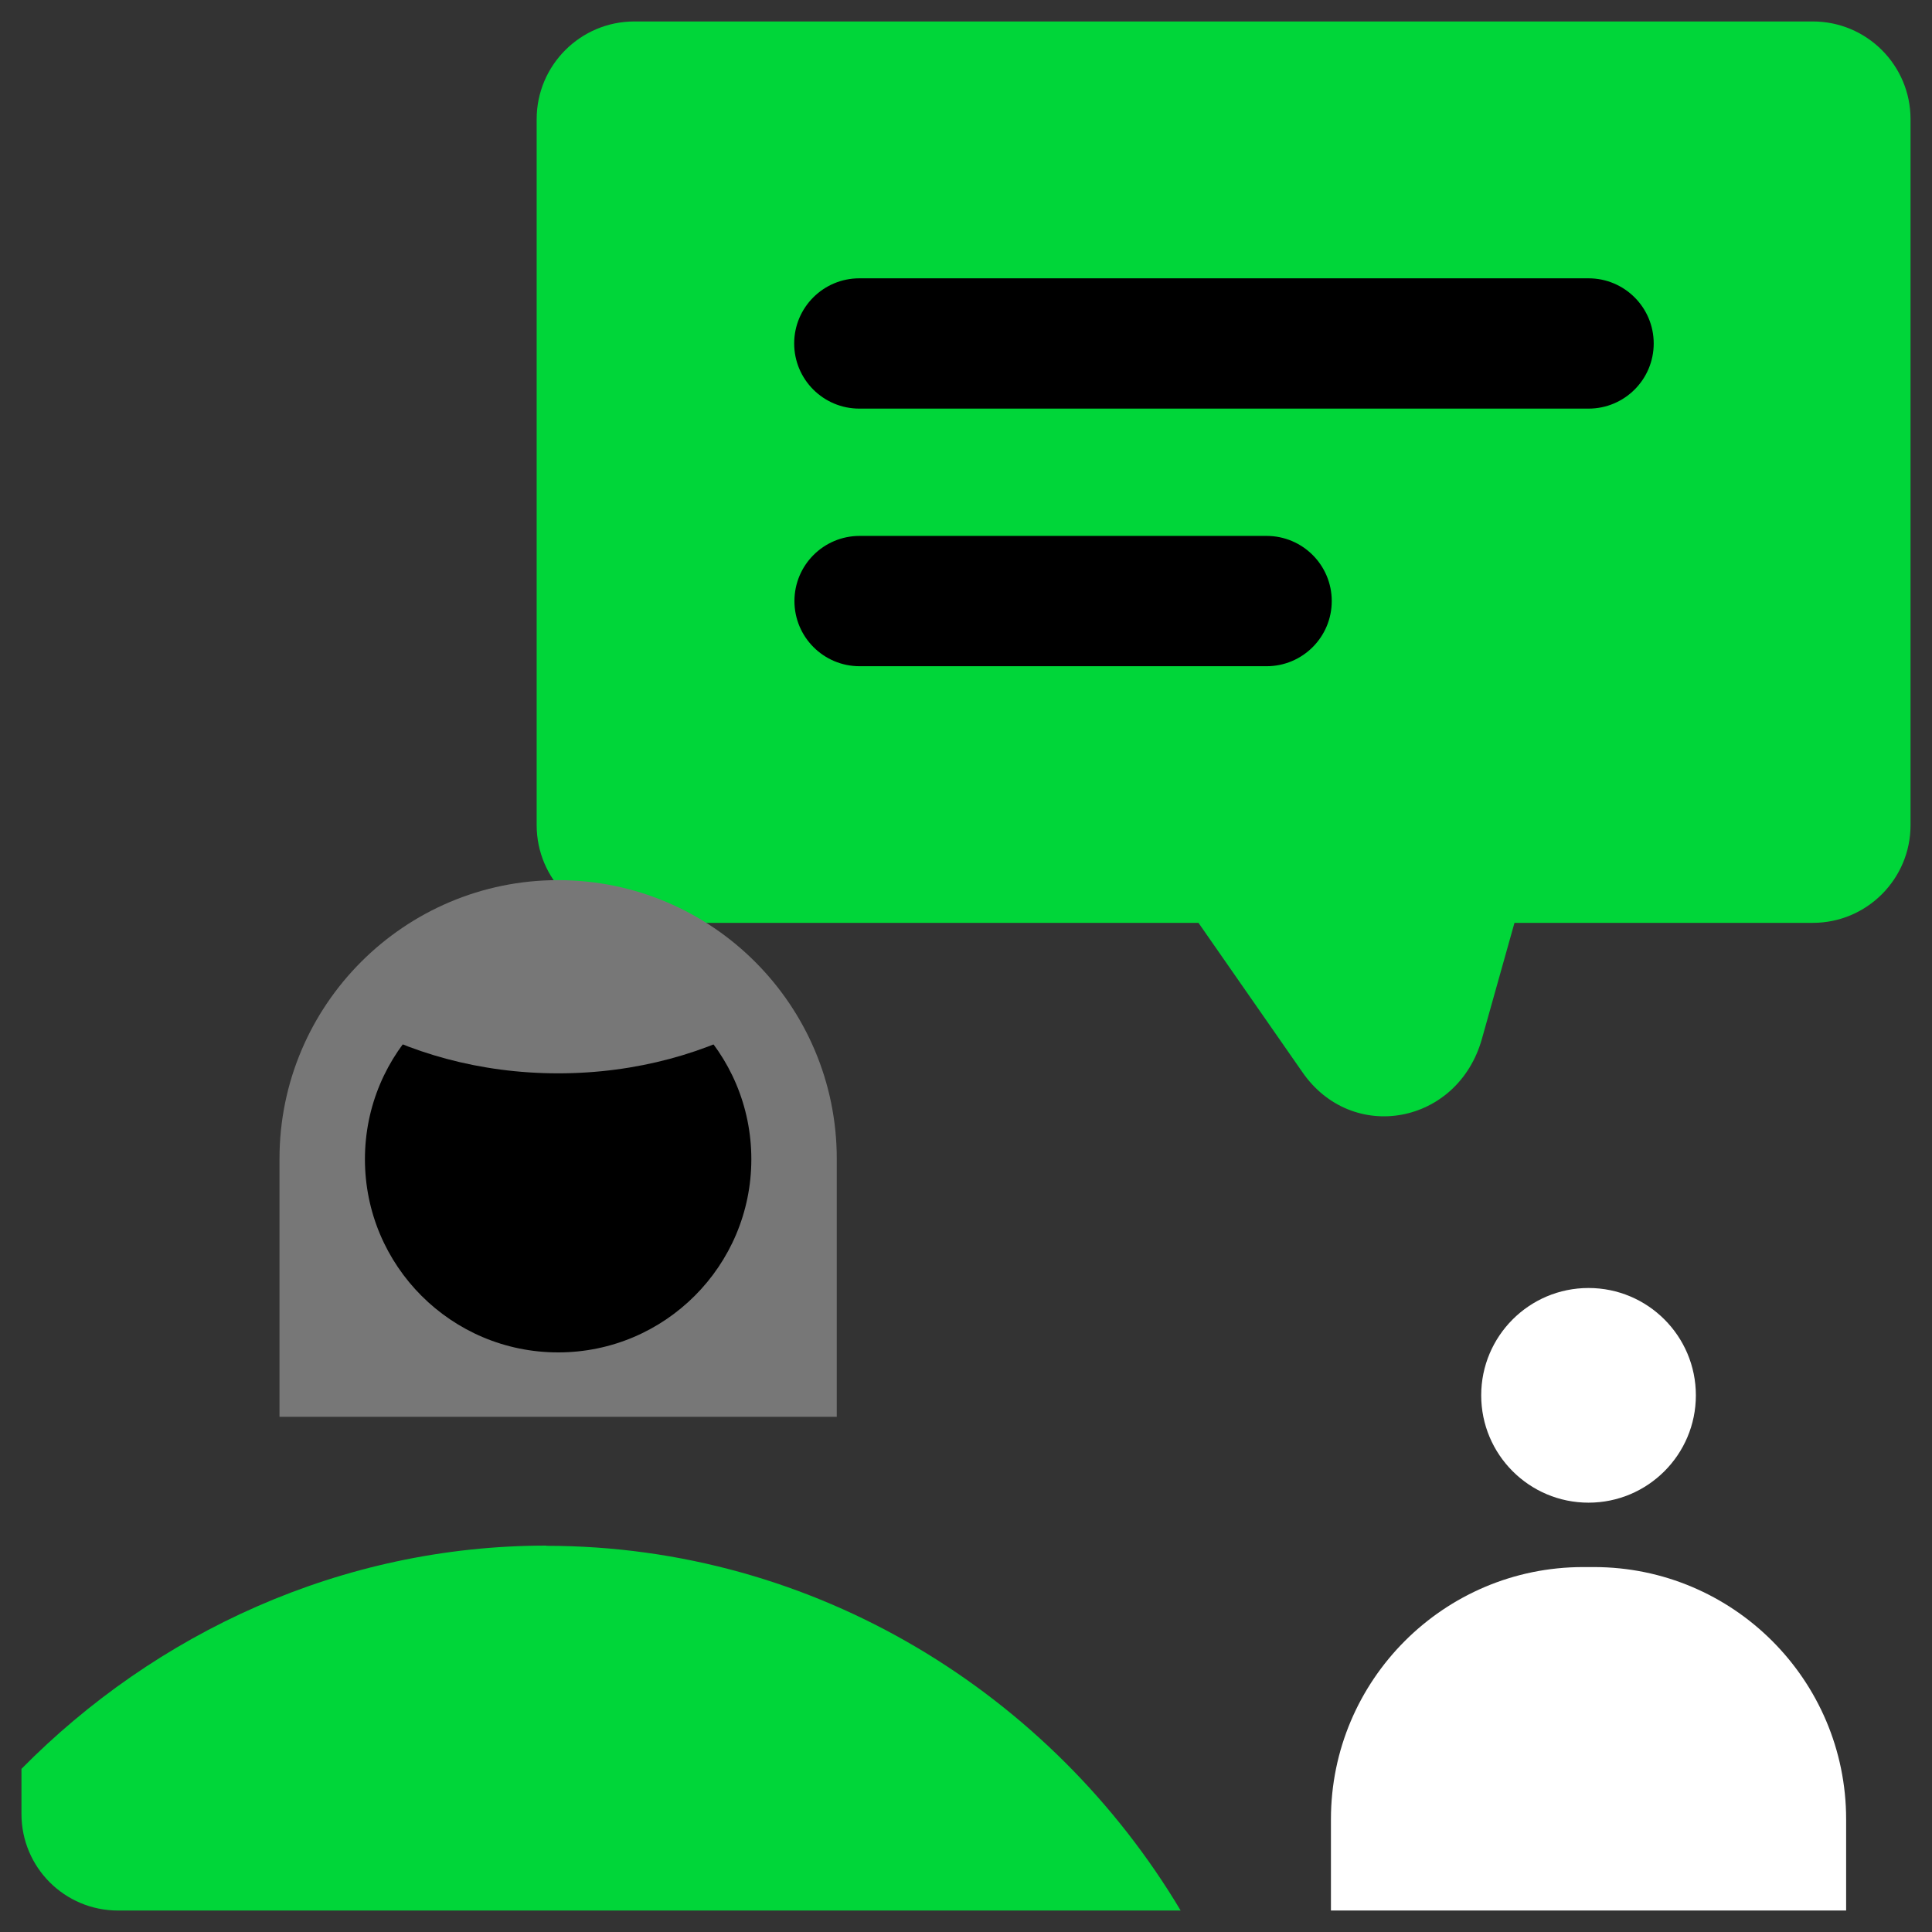
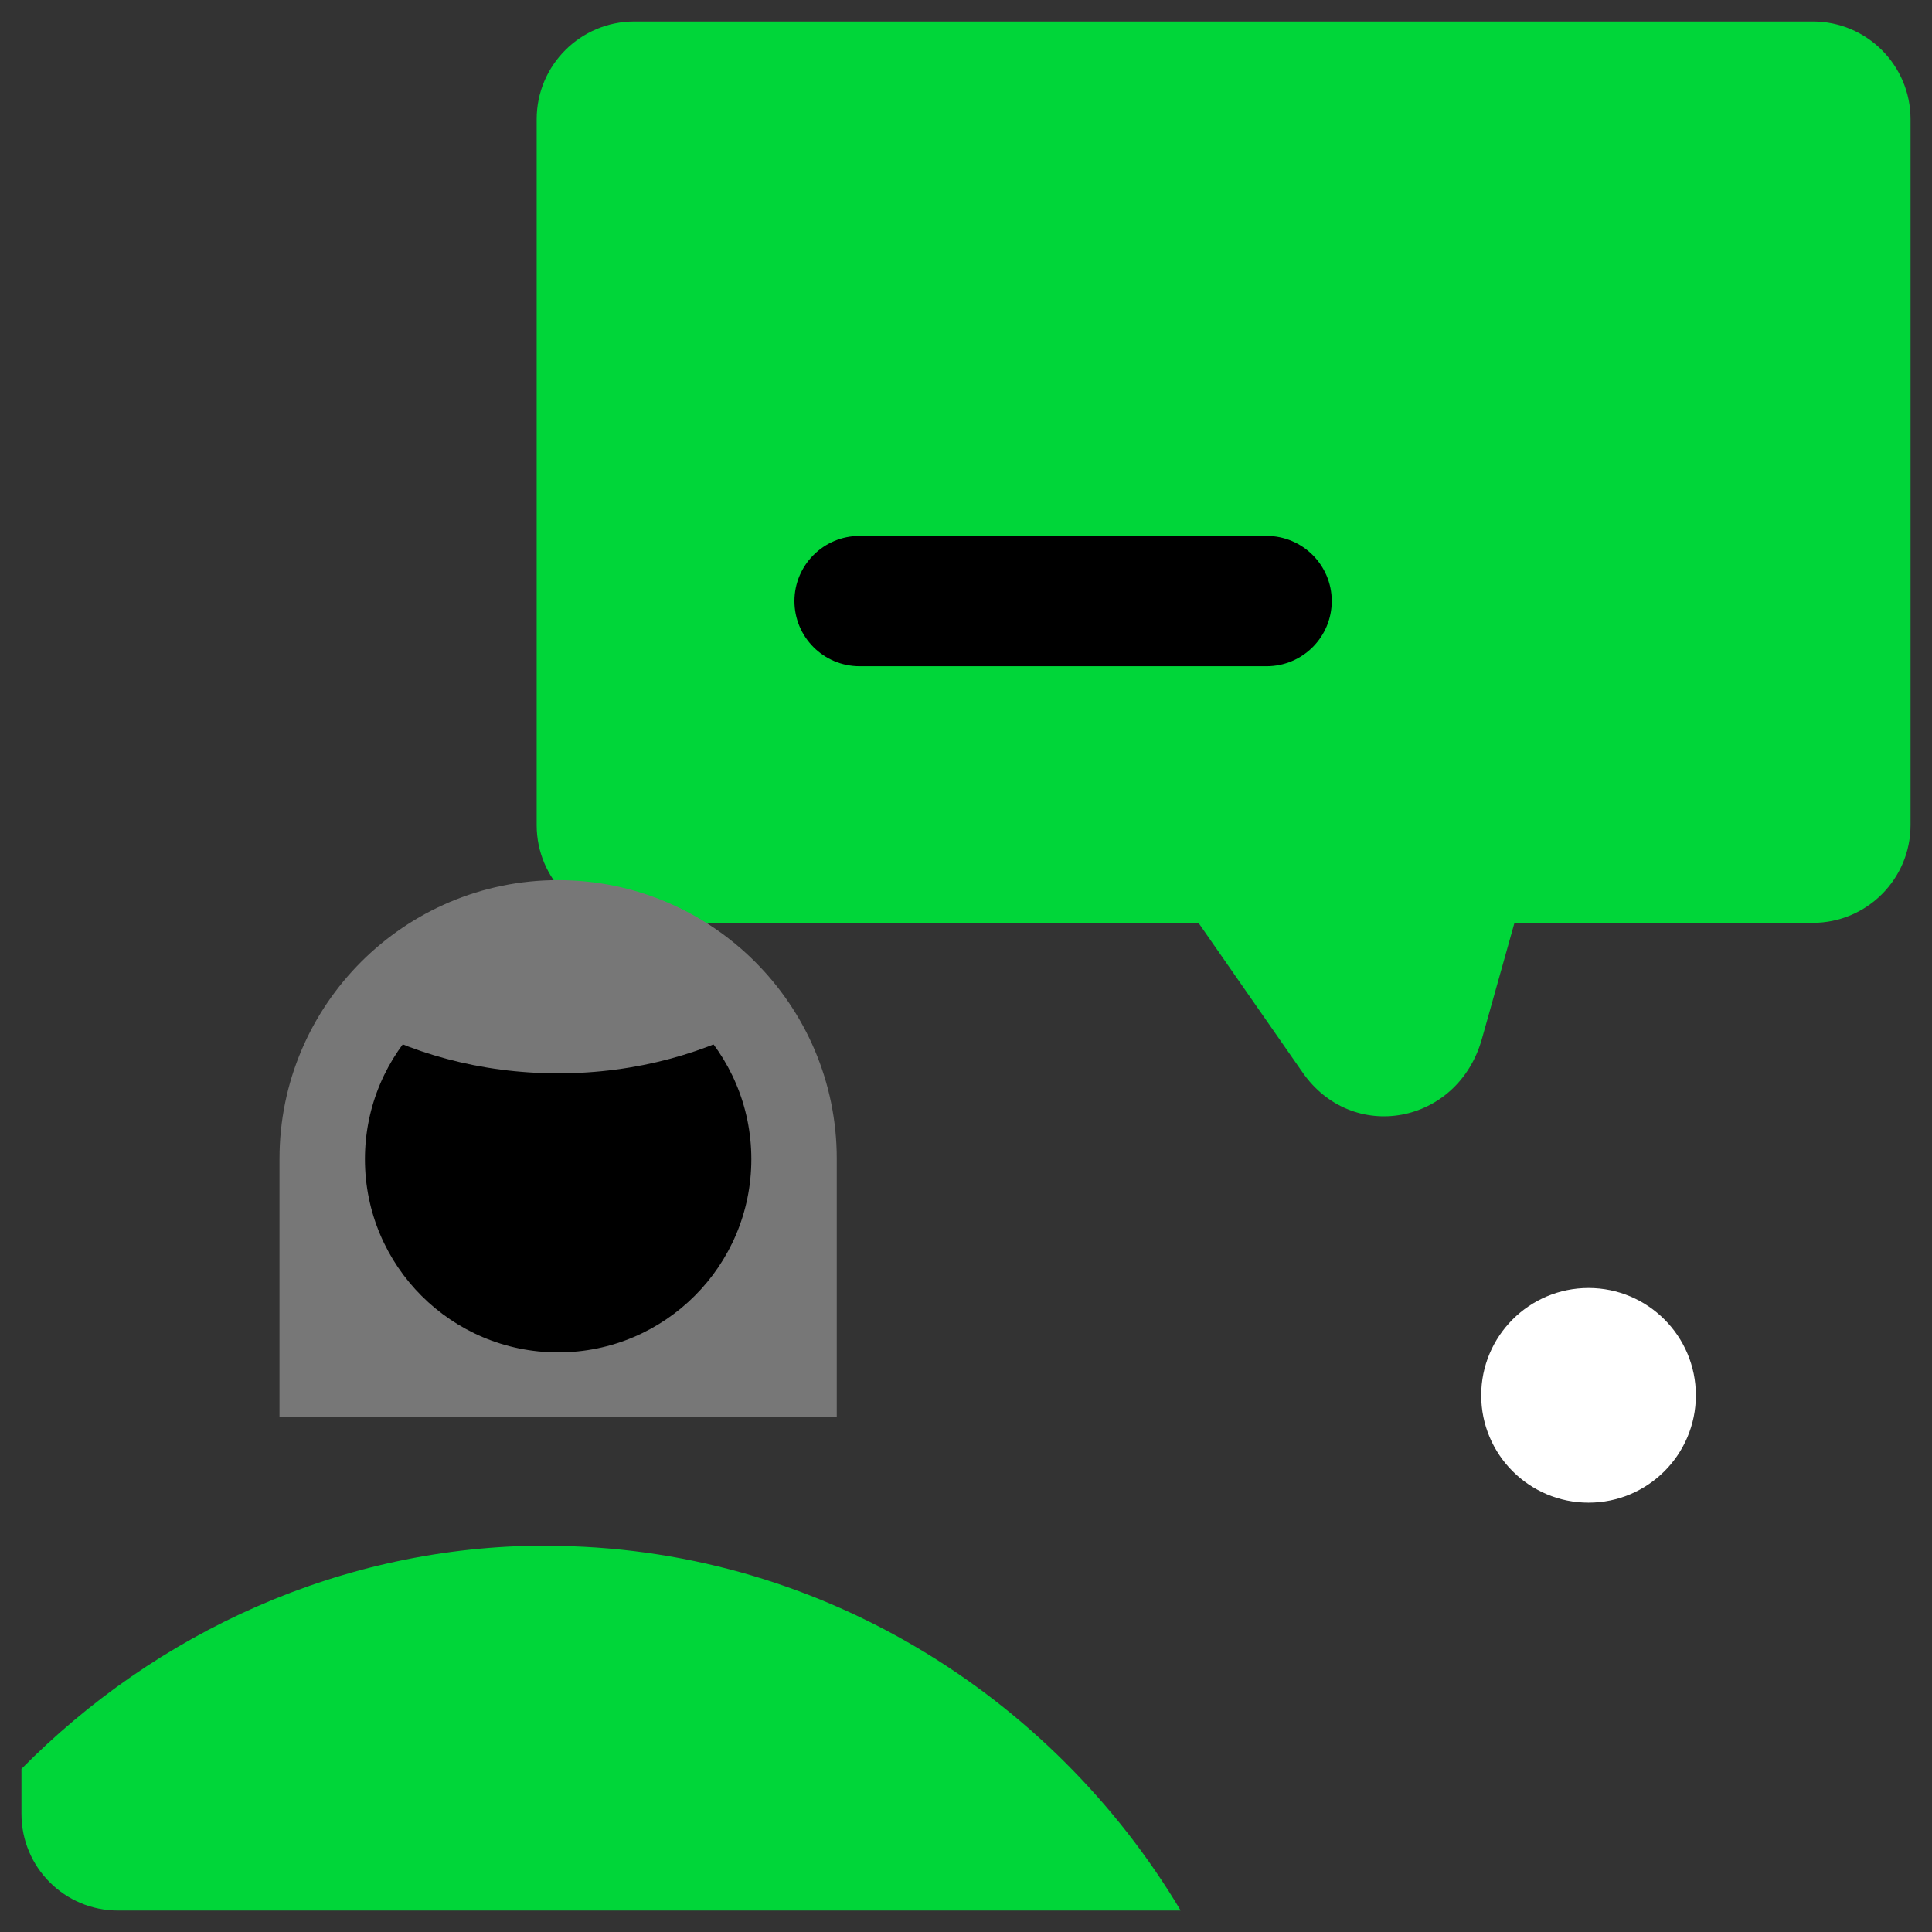
<svg xmlns="http://www.w3.org/2000/svg" width="90" height="90" viewBox="0 0 90 90" fill="none">
  <rect x="0" y="0" width="90" height="90" fill="#333333" stroke="none" />
  <path d="M29.55 1H84.45C86.96 1 89 3.04 89 5.55V38.44C89 40.95 86.96 42.99 84.45 42.99H70.55L69.04 48.37C67.93 52.39 62.98 53.31 60.66 49.93L55.83 42.99H29.55C27.04 42.99 25 40.95 25 38.44V5.55C25 3.04 27.04 1 29.55 1Z" fill="#00D639" />
-   <path fill-rule="evenodd" clip-rule="evenodd" d="M36.996 16C36.996 14.324 38.355 12.965 40.031 12.965H74.001C75.677 12.965 77.036 14.324 77.036 16C77.036 17.676 75.677 19.035 74.001 19.035H40.031C38.355 19.035 36.996 17.676 36.996 16Z" fill="black" />
  <path fill-rule="evenodd" clip-rule="evenodd" d="M37.008 28C37.008 26.324 38.367 24.965 40.043 24.965H59.003C60.679 24.965 62.038 26.324 62.038 28C62.038 29.676 60.679 31.035 59.003 31.035H40.043C38.367 31.035 37.008 29.676 37.008 28Z" fill="black" />
  <path d="M25.45 72C15.88 72 7.23 76.09 1 82.4V84.5C1 86.99 3.01 89 5.5 89H55C49 78.94 38.01 72.01 25.45 72.01V72Z" fill="#00D639" />
-   <path d="M73.75 73H74.25C80.73 73 86 78.26 86 84.75V89H62V84.75C62 78.27 67.26 73 73.75 73Z" fill="white" />
  <path d="M74 70C76.761 70 79 67.761 79 65C79 62.239 76.761 60 74 60C71.239 60 69 62.239 69 65C69 67.761 71.239 70 74 70Z" fill="white" />
  <path d="M26 41C33.16 41 38.98 46.82 38.98 53.98V66H13.02V53.98C13.02 46.82 18.84 41 26 41Z" fill="#777777" />
  <path d="M26 63C30.971 63 35 58.971 35 54C35 49.029 30.971 45 26 45C21.029 45 17 49.029 17 54C17 58.971 21.029 63 26 63Z" fill="black" />
  <path d="M26.002 42C22.072 42 18.612 44.17 16.352 47.49C19.022 49.04 22.342 50 26.002 50C29.662 50 32.982 49.04 35.652 47.49C33.392 44.17 29.932 42 26.002 42Z" fill="#777777" />
</svg>